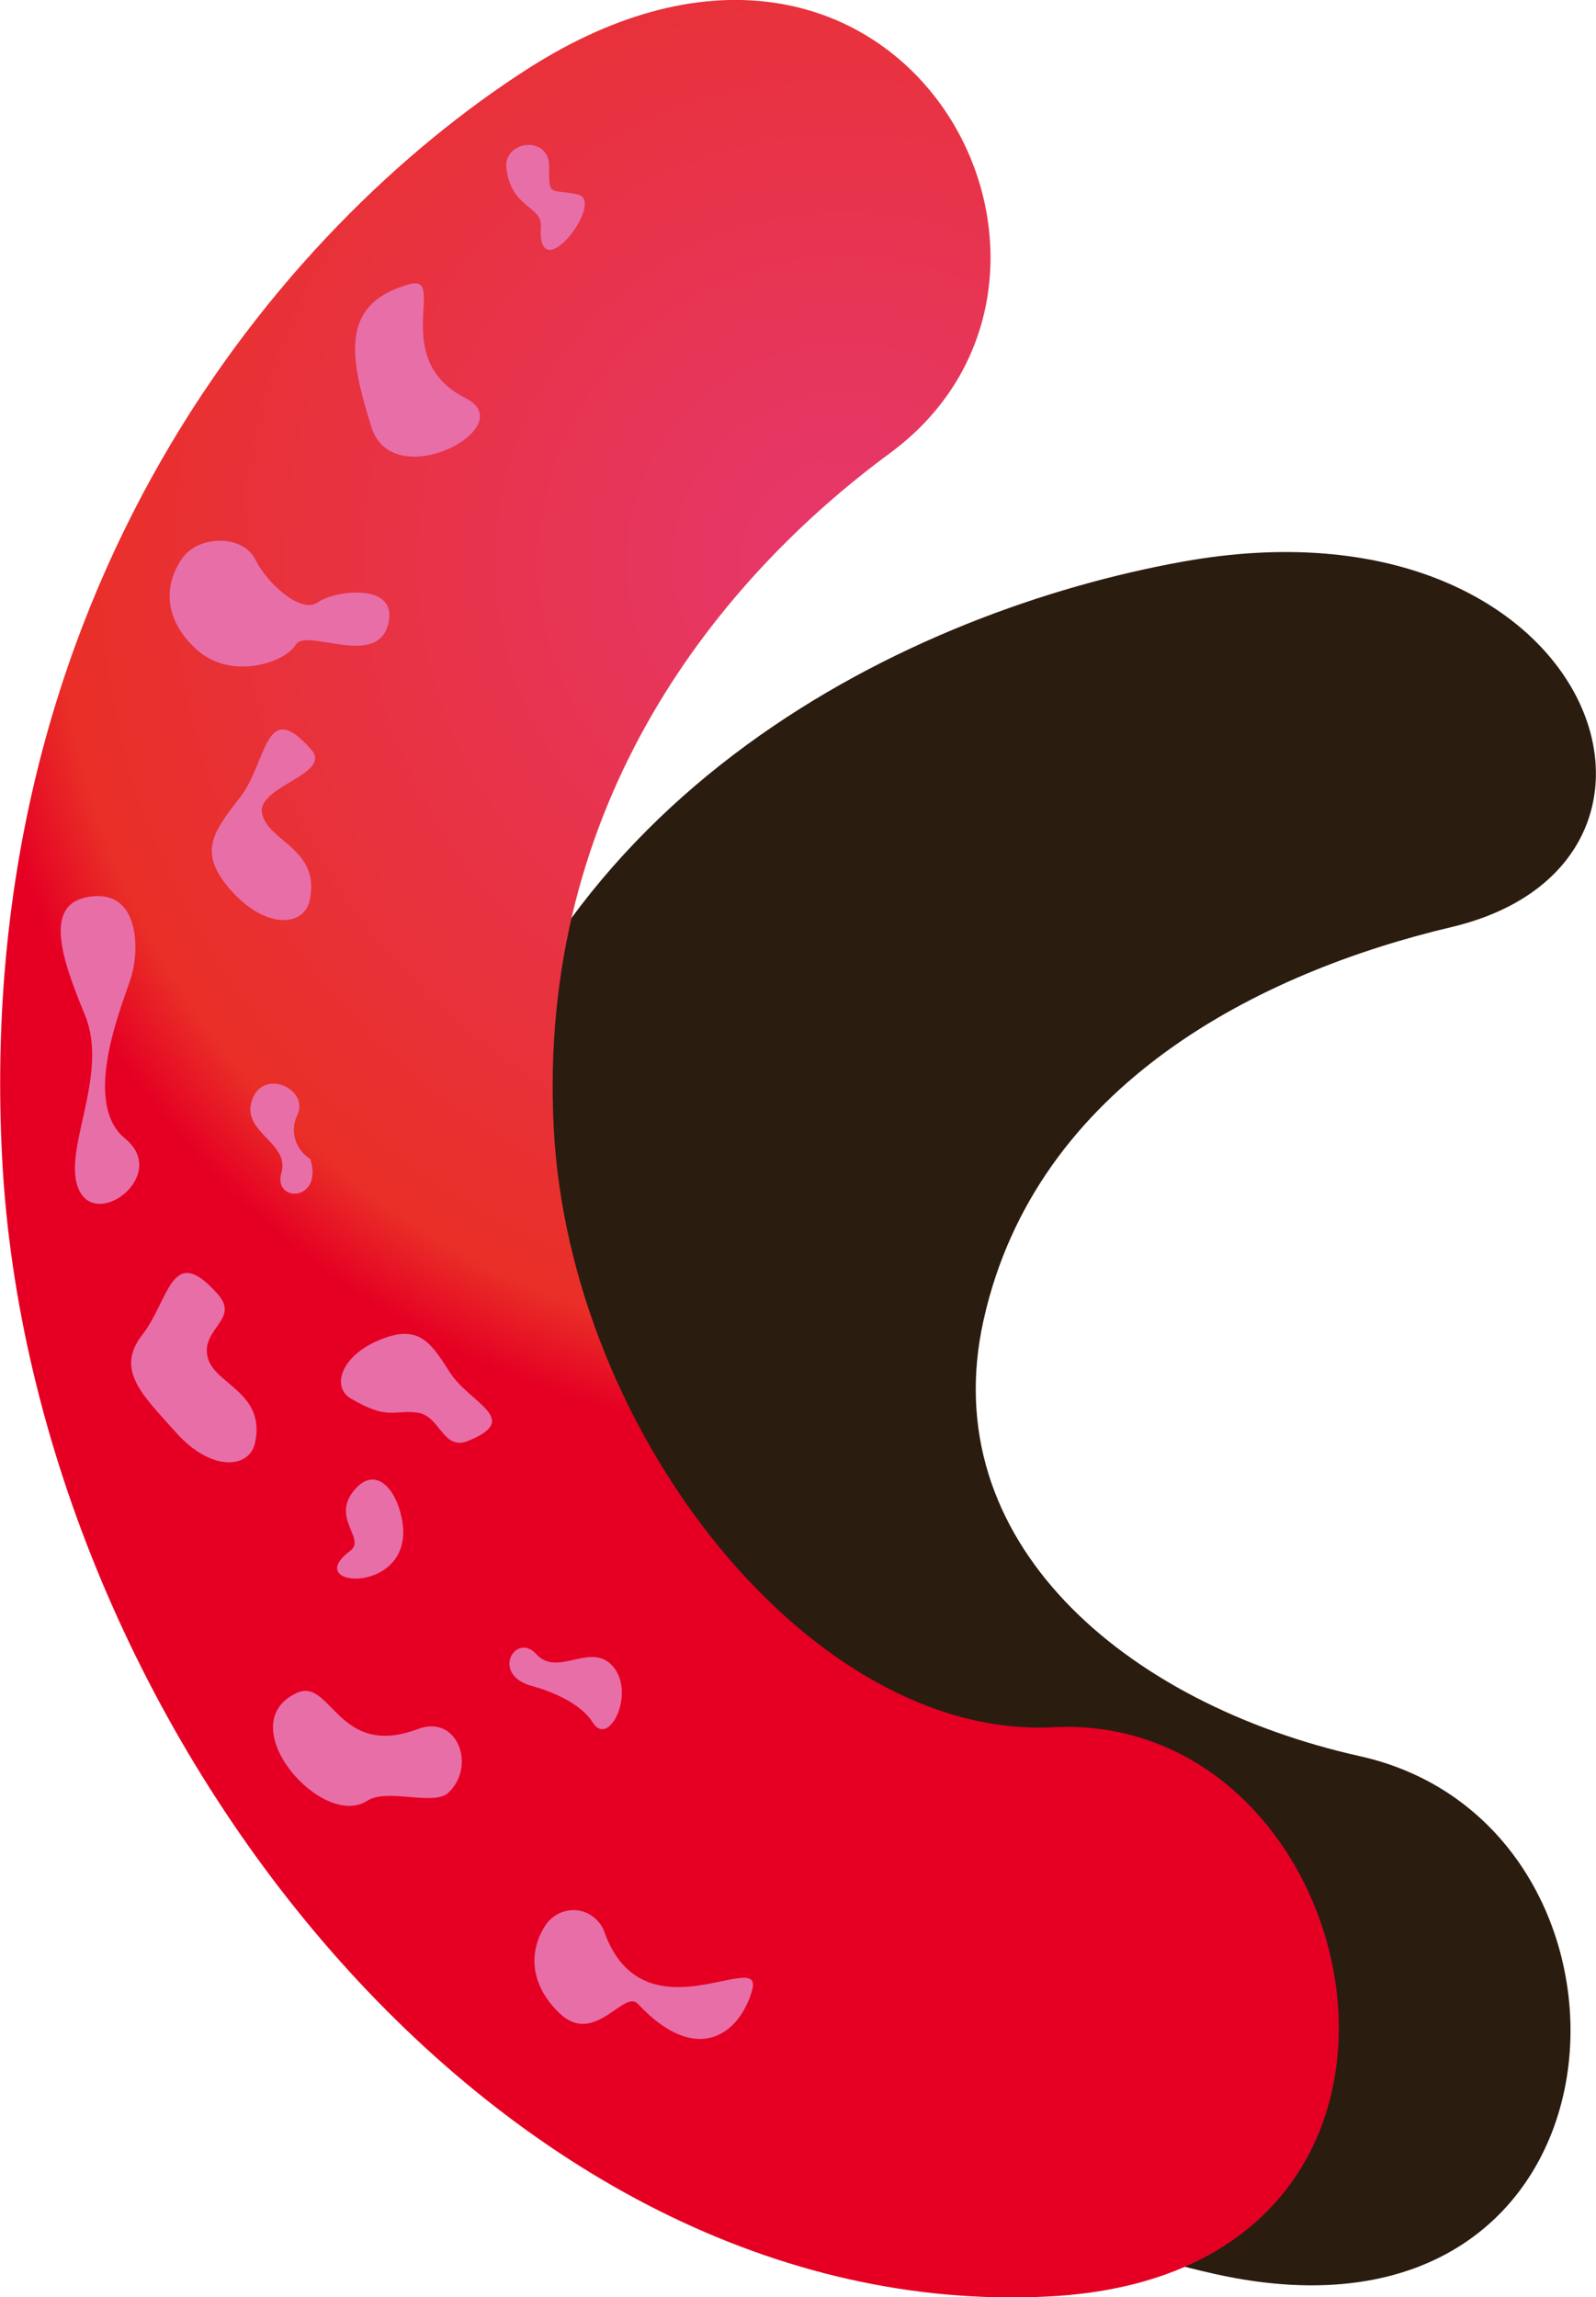
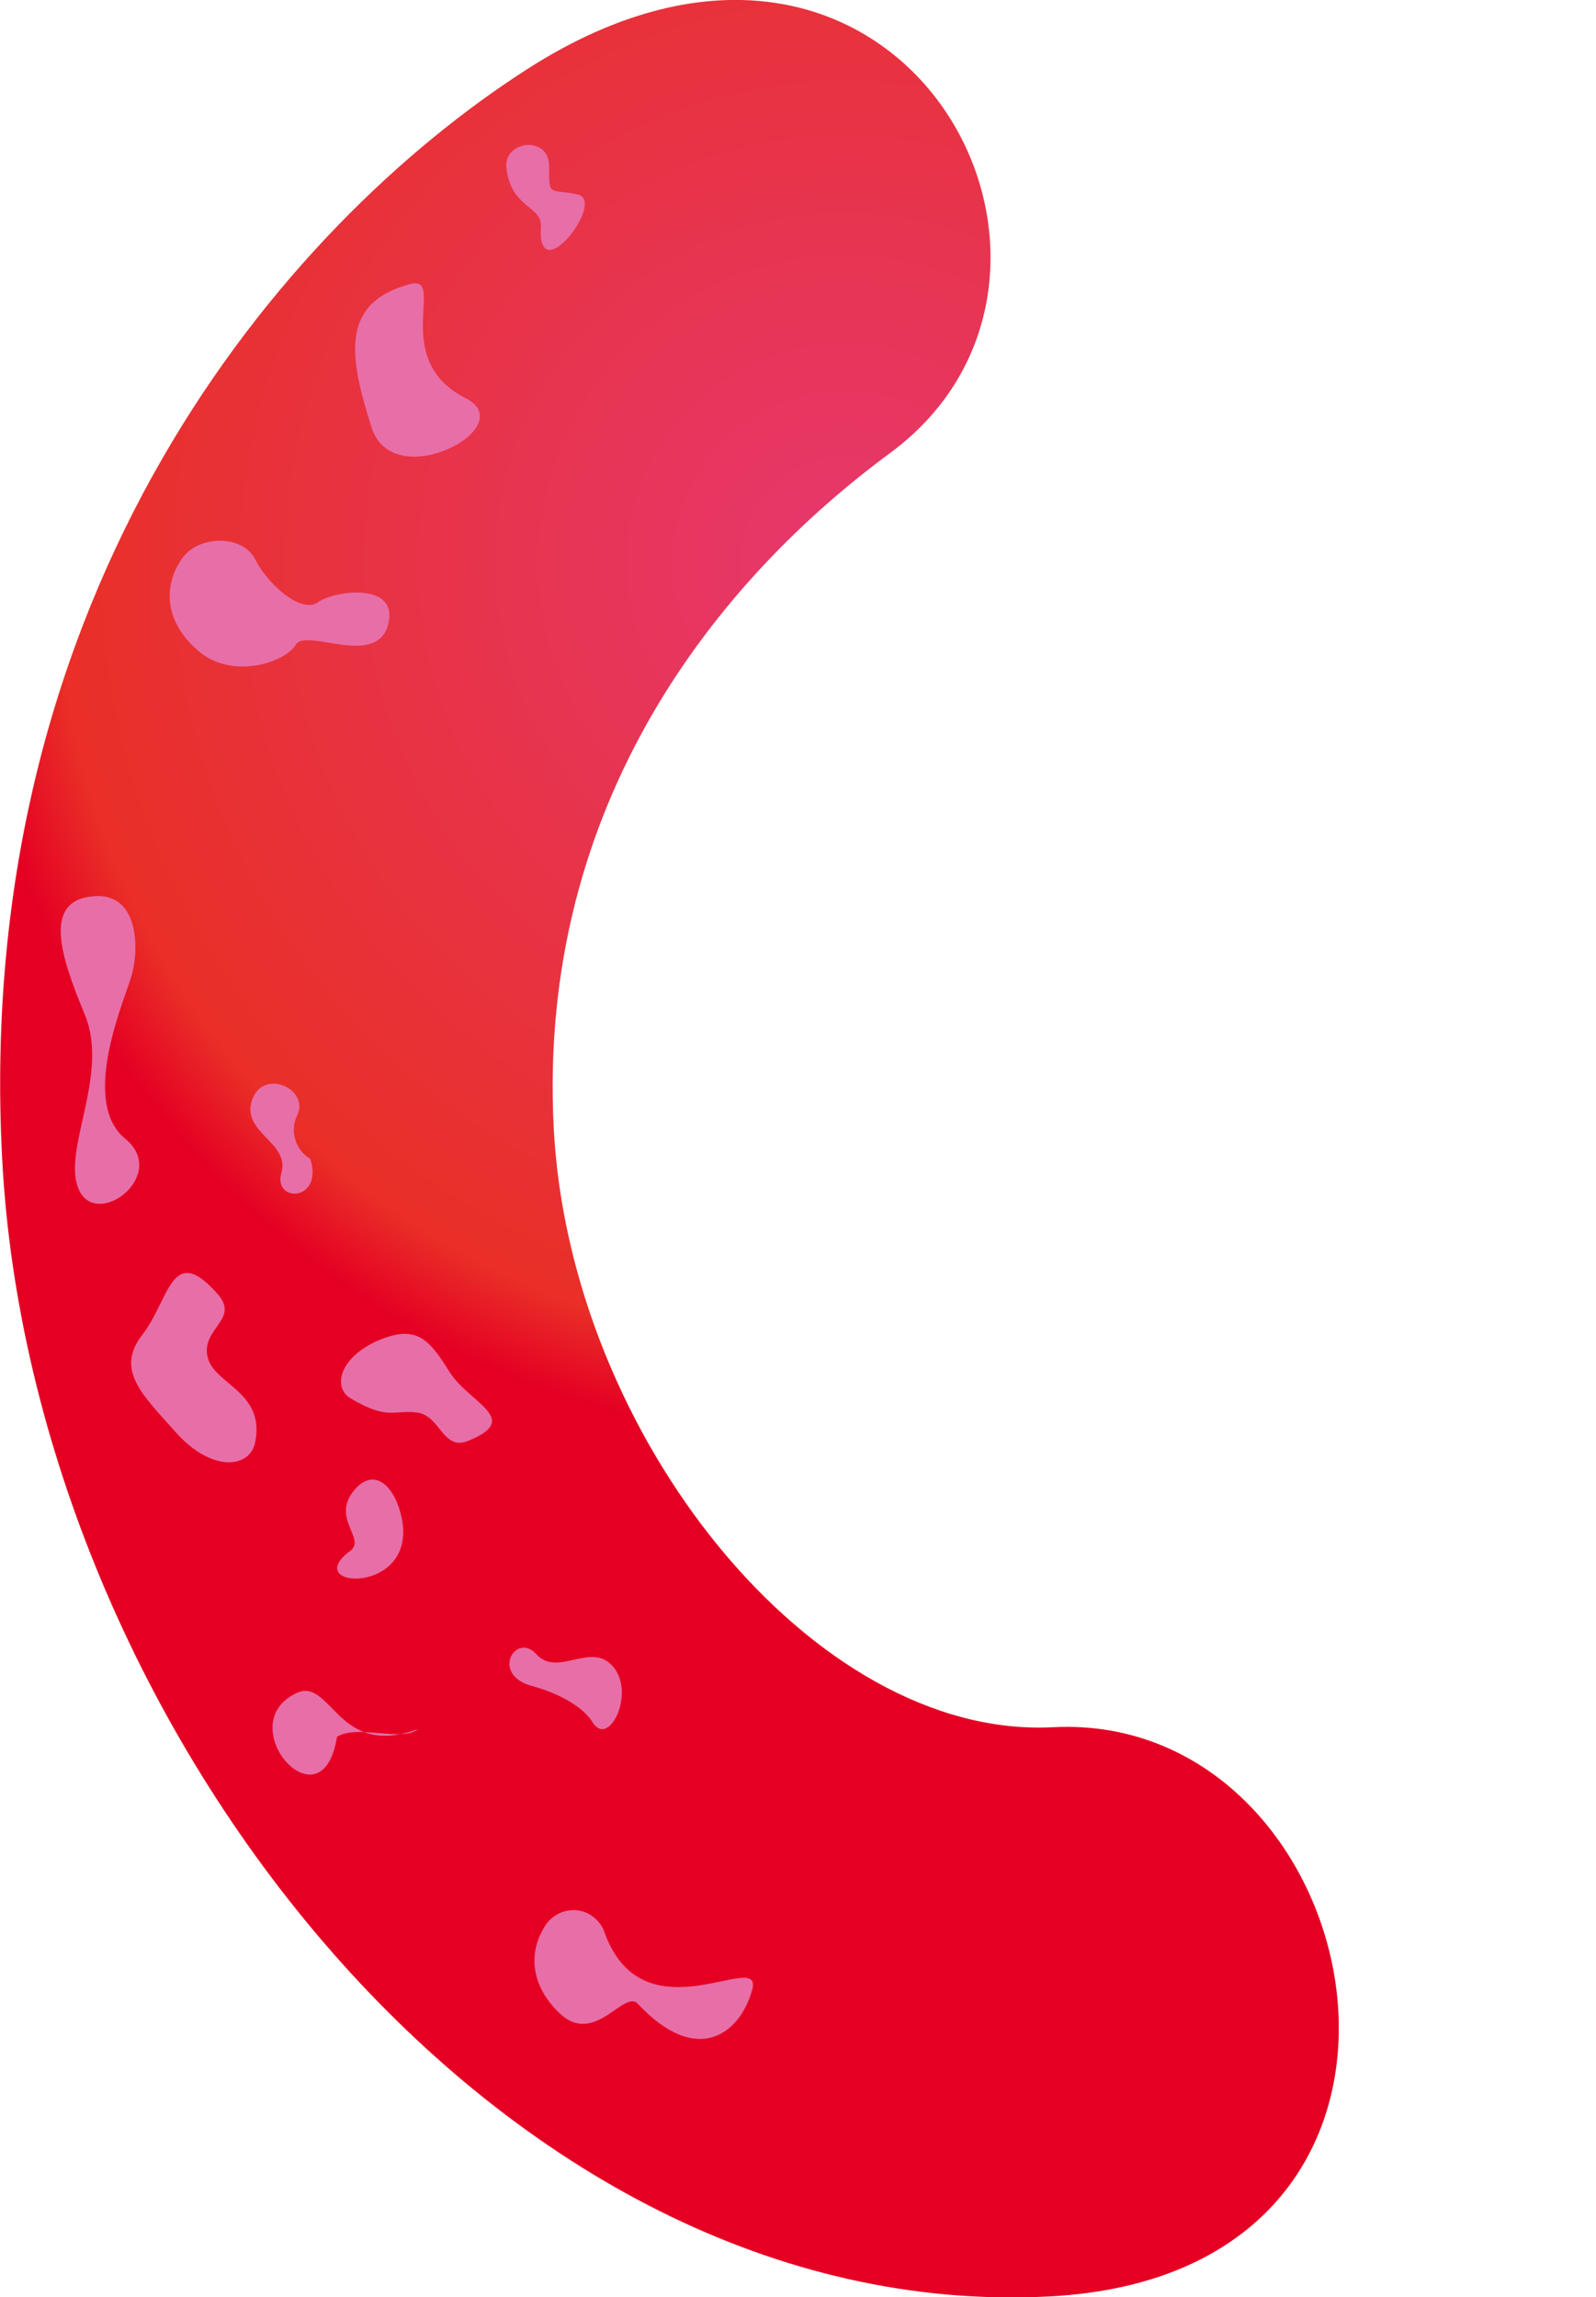
<svg xmlns="http://www.w3.org/2000/svg" version="1.1" id="Layer_1" x="0px" y="0px" viewBox="0 0 347.5 500" style="enable-background:new 0 0 347.5 500;" xml:space="preserve">
  <style type="text/css">
	.st0{fill:#2B1C10;}
	.st1{fill:url(#Path_1248_1_);}
	.st2{fill:#E86EA7;}
</style>
  <g id="Group_1541" transform="translate(-4669.129 -92.639)">
-     <path id="Path_1247" class="st0" d="M4926.6,214.9c-58.7,10.6-140.8,49.5-160.8,138.9s51.3,207.8,167.8,233.8   c94,21,99.9-97.5,31.6-112.7c-51.1-11.4-92.7-46.8-81.9-95c11.5-51.4,60.4-75.7,102-85.5C5045.1,280.1,5015.8,198.8,4926.6,214.9z" />
    <radialGradient id="Path_1248_1_" cx="4548.792" cy="763.035" r="0.995" gradientTransform="matrix(196.203 -10.283 -10.285 -196.256 -879792.438 196736.141)" gradientUnits="userSpaceOnUse">
      <stop offset="0" style="stop-color:#E6386E" />
      <stop offset="0.872" style="stop-color:#E92F27" />
      <stop offset="0.972" style="stop-color:#E50023" />
    </radialGradient>
    <path id="Path_1248" class="st1" d="M4783.9,107.7c-53.3,34.2-120.8,113.4-114.3,237.2s108.8,253.8,228,247.6   c96.2-5,70.7-127.5,0.8-123.9c-52.2,2.7-105.2-63.6-108.7-130.3c-3.7-71.2,36.2-119.8,73.3-147.1   C4916.3,151.8,4864.9,55.7,4783.9,107.7z" />
    <path id="Path_1249" class="st2" d="M4758.3,154.5c8.3-2.3-4.6,16.3,12.2,24.8c12.4,6.2-15.8,21.3-20.5,6.3   C4745.3,170.6,4742.9,158.7,4758.3,154.5z" />
-     <path id="Path_1250" class="st2" d="M4733.6,461.2c7.7-3.7,8.9,14.4,26.5,7.8c8.7-3.3,12.8,8.2,6.6,13.9   c-3.1,2.9-13.3-1.1-17.6,1.7C4739.3,491,4719.2,468.1,4733.6,461.2z" />
+     <path id="Path_1250" class="st2" d="M4733.6,461.2c7.7-3.7,8.9,14.4,26.5,7.8c-3.1,2.9-13.3-1.1-17.6,1.7C4739.3,491,4719.2,468.1,4733.6,461.2z" />
    <path id="Path_1251" class="st2" d="M4779.4,129.3c1,8.7,7.8,8.1,7.5,12.7c-0.9,14,14.2-5.5,8.1-7c-6.1-1.4-6.4,0.8-6.3-6.2   C4788.6,121.9,4778.6,123.3,4779.4,129.3z" />
    <path id="Path_1252" class="st2" d="M4746.7,416.5c-6,6.4,2.3,11-1.3,13.7c-11.3,8.3,14.7,9.9,11.2-7.1   C4755.2,416.3,4750.9,412.1,4746.7,416.5z" />
    <path id="Path_1253" class="st2" d="M4708.7,214.3c3.6-5.3,13.3-5.3,16,0.1c2.7,5.4,10.1,12,13.7,9.3c3.7-2.6,17.8-4.4,15.2,5   c-2.6,9.4-17.9,0.5-20.1,4.3c-2.2,3.8-14.2,8-21.8,0.8C4704.8,227.4,4704.8,220,4708.7,214.3z" />
    <path id="Path_1254" class="st2" d="M4788.1,511.4c2.4-3.2,6.9-4,10.1-1.6c1.2,0.9,2.2,2.2,2.6,3.6c8.6,23.4,34.7,3,32.1,12.4   s-11.9,16.9-24.9,3c-3-3.2-9.4,9.3-17,2.1C4784.3,524.5,4784.2,517.1,4788.1,511.4z" />
    <path id="Path_1255" class="st2" d="M4736.7,344.9c-3.2-1.9-4.5-6-2.9-9.4c2.9-5.8-7.4-10.5-9.8-3.4c-2.4,7.1,8.3,9.2,6.4,15.8   S4739.6,354.3,4736.7,344.9z" />
    <path id="Path_1256" class="st2" d="M4785.2,459.7c0,0,9.6,2.4,13,7.9c3.5,5.5,9.3-6.3,4.5-12.1s-12.1,2.4-16.8-2.8   C4781.4,447.7,4775.7,457.3,4785.2,459.7z" />
    <path id="Path_1257" class="st2" d="M4689.8,287.7c9.6-0.6,9.8,11.7,7.8,17.9s-10.8,27.1-1.2,34.9c9.5,7.8-5.9,19.7-10,11.3   c-4.1-8.4,6.7-25,1.2-38.3C4682.1,300.3,4678.4,288.4,4689.8,287.7z" />
-     <path id="Path_1258" class="st2" d="M4719.3,286.3c-7.1-8.1-3.9-12.4,2.1-20.1s5.3-22,15.5-10.4c4.7,5.4-12.1,8-10.7,14   c1.4,6.1,12.6,7.6,10.4,18.6C4735.5,294.4,4727,295.1,4719.3,286.3z" />
    <path id="Path_1259" class="st2" d="M4752,384.2c8.2-3.3,10.8,0.4,15.1,7.2c4.4,6.8,15.8,10.1,3.9,14.9c-5.5,2.2-6-5.6-11.1-6.2   c-5.1-0.6-6.3,1.7-14.3-3C4741.3,394.7,4743.1,387.8,4752,384.2z" />
    <path id="Path_1260" class="st2" d="M4707.4,404.4c-7.1-8-13.3-13.5-7.3-21.2c6-7.7,6.3-20.4,16.5-8.8c4.7,5.4-3.6,7.4-2.3,13.5   s12.6,7.6,10.4,18.6C4723.6,412.4,4715.1,413.1,4707.4,404.4z" />
  </g>
</svg>